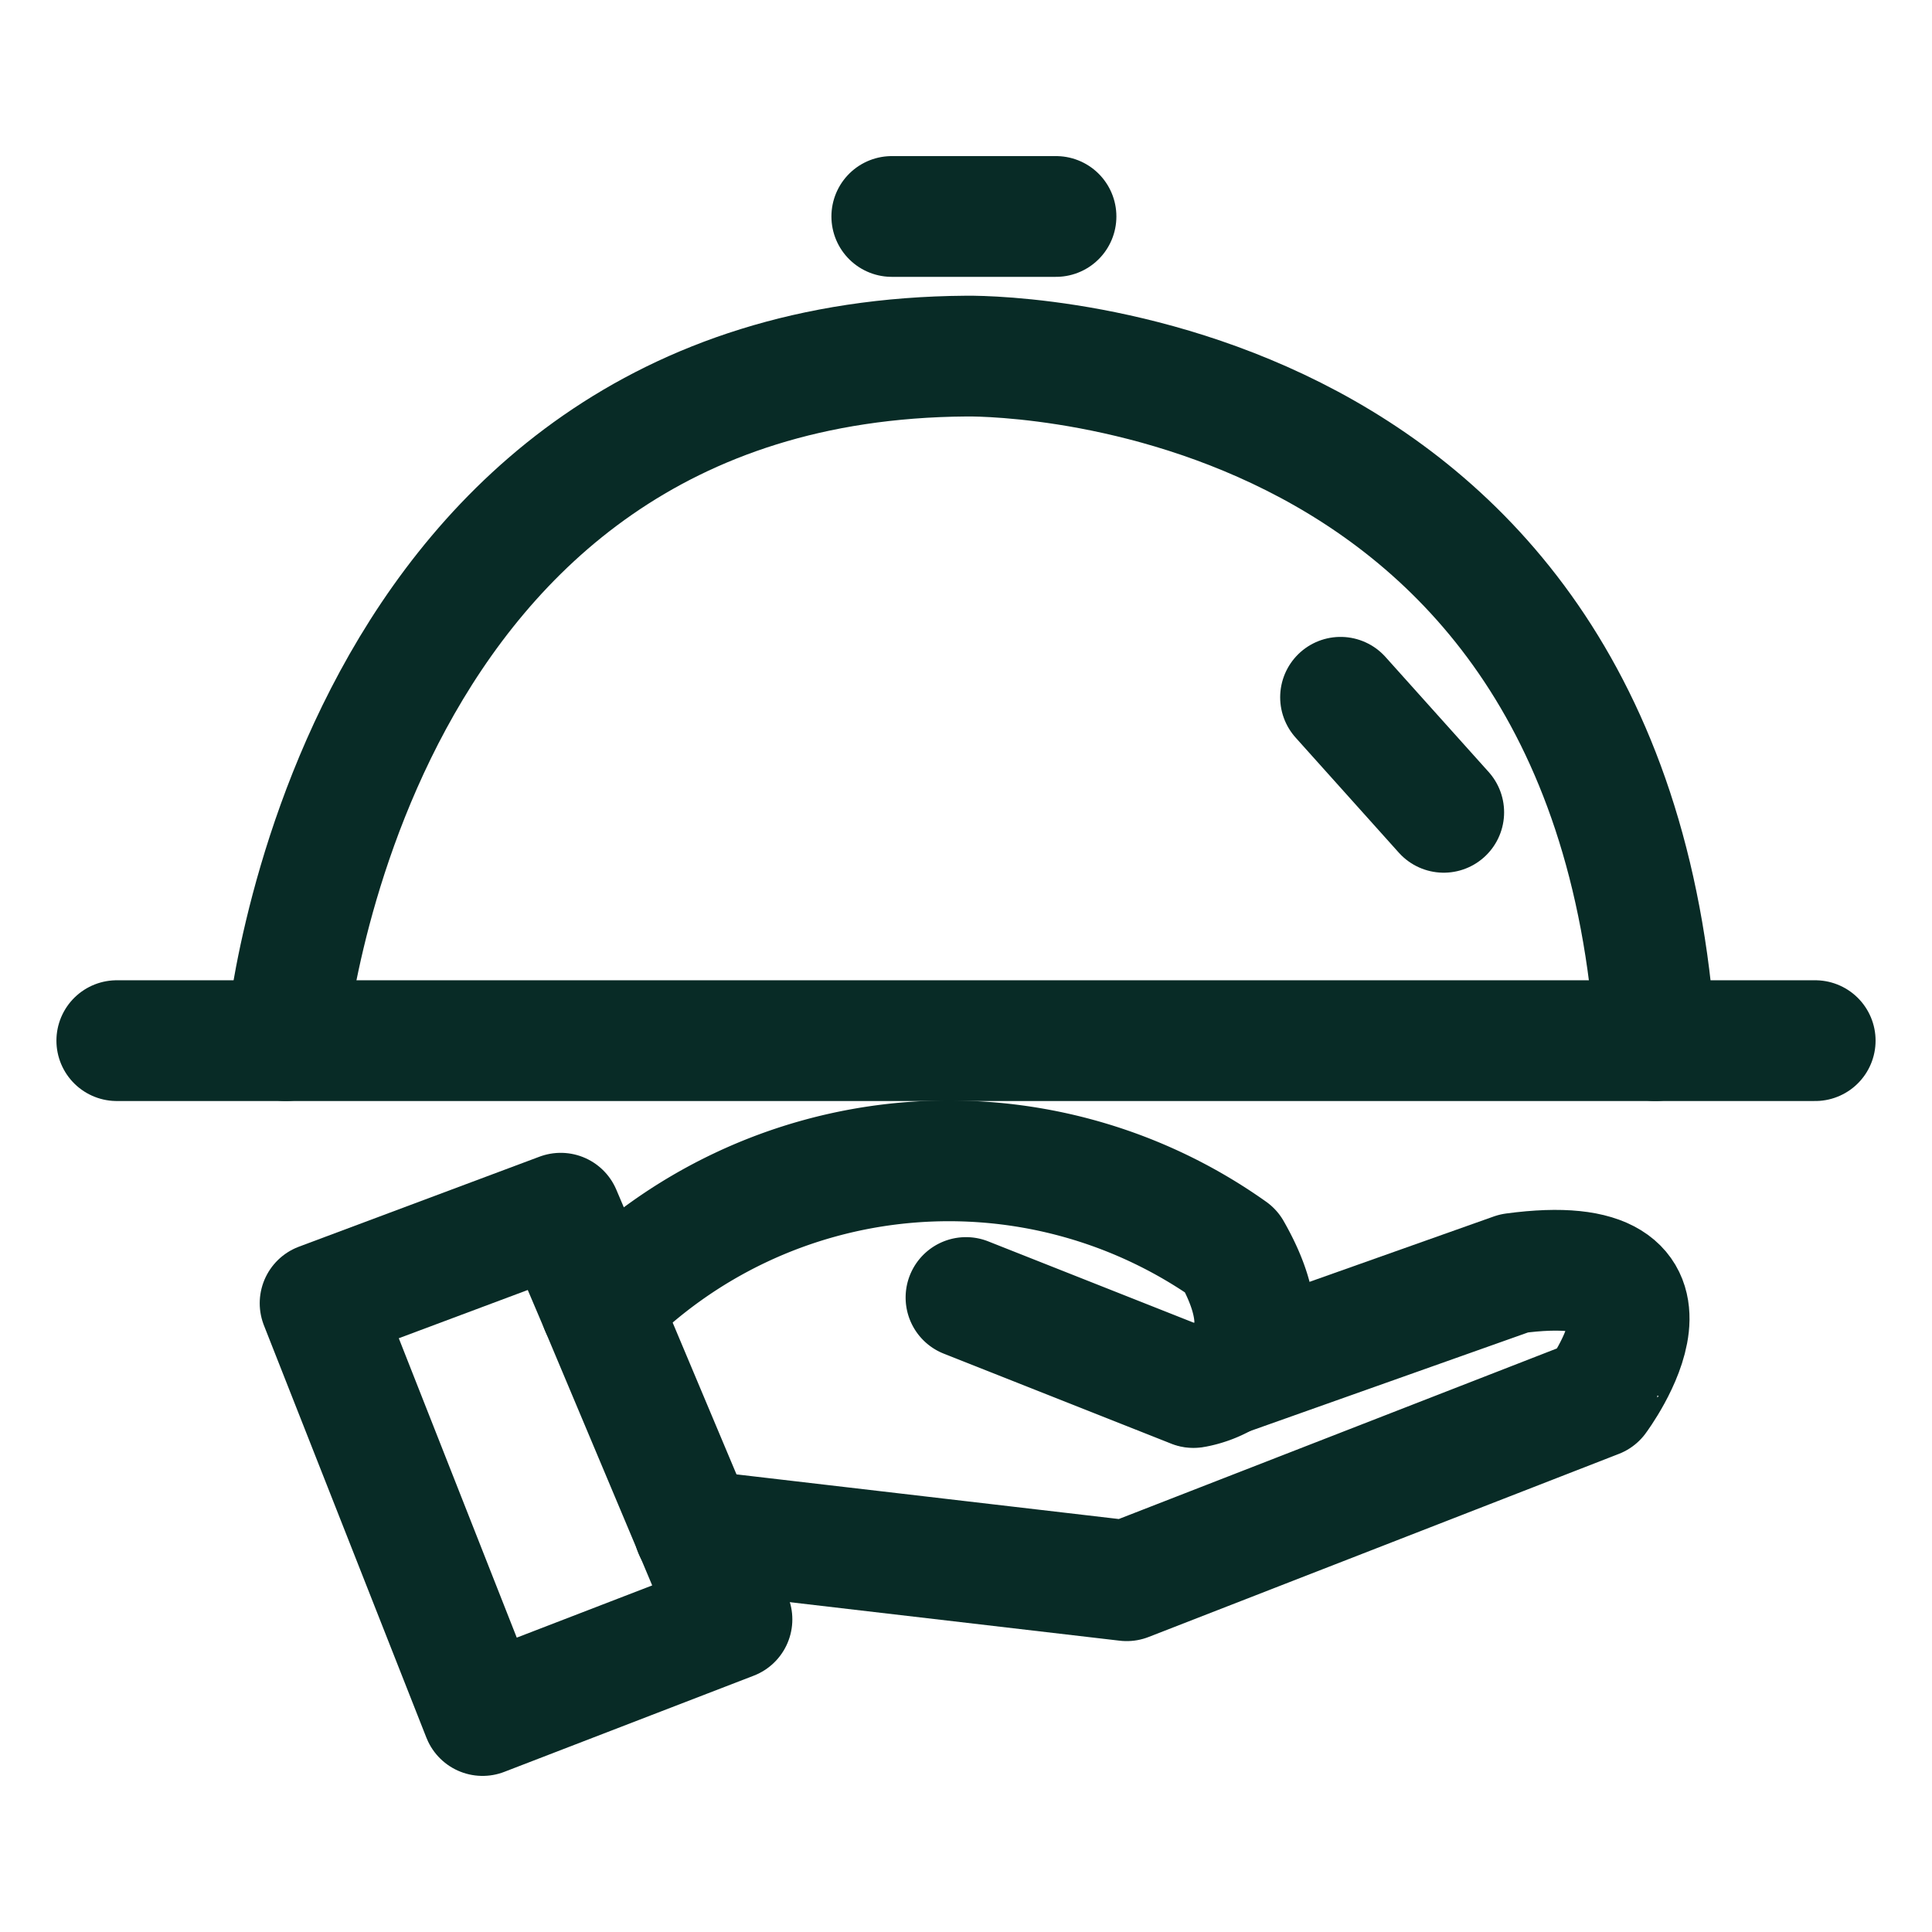
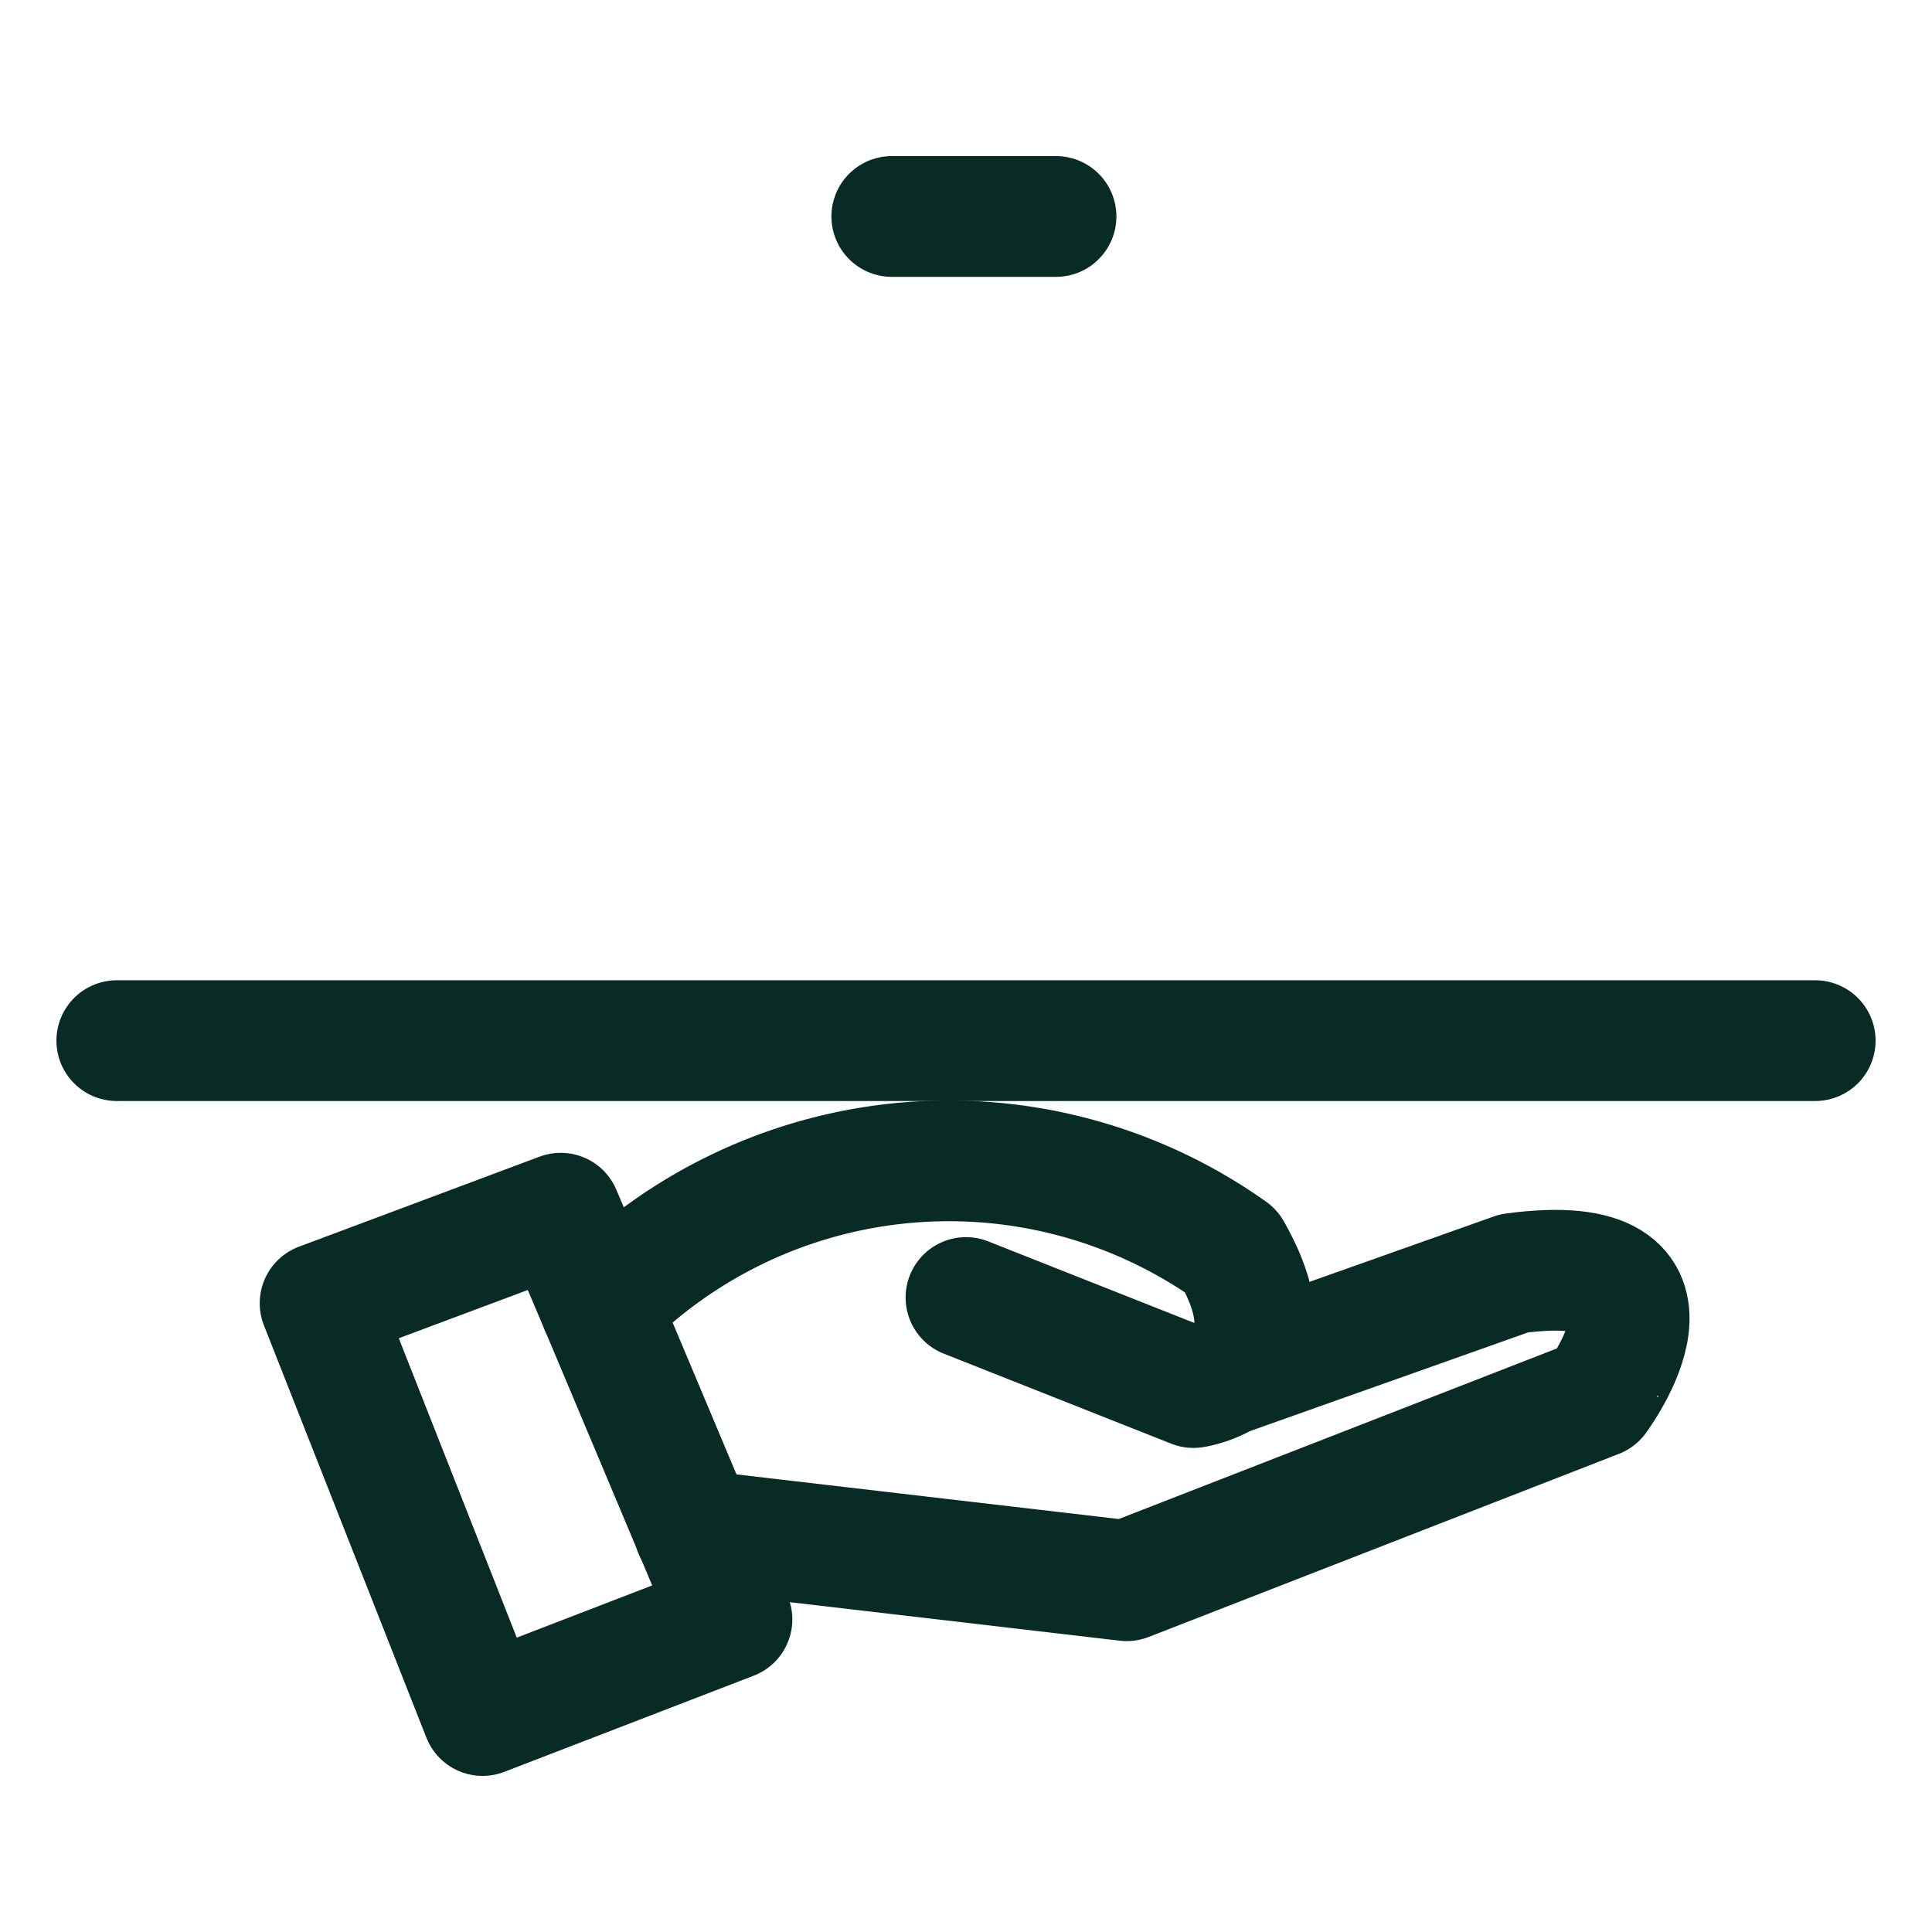
<svg xmlns="http://www.w3.org/2000/svg" id="Layer_1" data-name="Layer 1" viewBox="0 0 44 44">
  <defs>
    <style>.cls-1{fill:none;stroke:#082b26;stroke-linecap:round;stroke-linejoin:round;stroke-width:2.75px;}</style>
  </defs>
  <polyline class="cls-1" points="2.66 23.7 6.51 23.7 41.34 23.7" />
-   <path class="cls-1" d="M6.51,23.7S7.86,8.21,22,8.11c0,0,14.66-.31,15.7,15.59" />
-   <path class="cls-1" d="M32.88,18.5l-2.35-2.62Z" />
  <line class="cls-1" x1="20.31" y1="4.93" x2="24.05" y2="4.93" />
  <polygon class="cls-1" points="7.29 29.68 12.77 27.63 13.68 29.77 16.67 36.88 10.99 39.07 7.29 29.68" />
  <path class="cls-1" d="M22,29.55l5.18,2.05s2.45-.33.86-3.11a11.1,11.1,0,0,0-14.36,1.28" />
  <path class="cls-1" d="M15.81,34.85,25.66,36l10.71-4.17S38.93,28.4,34.48,29l-7.3,2.59" />
</svg>